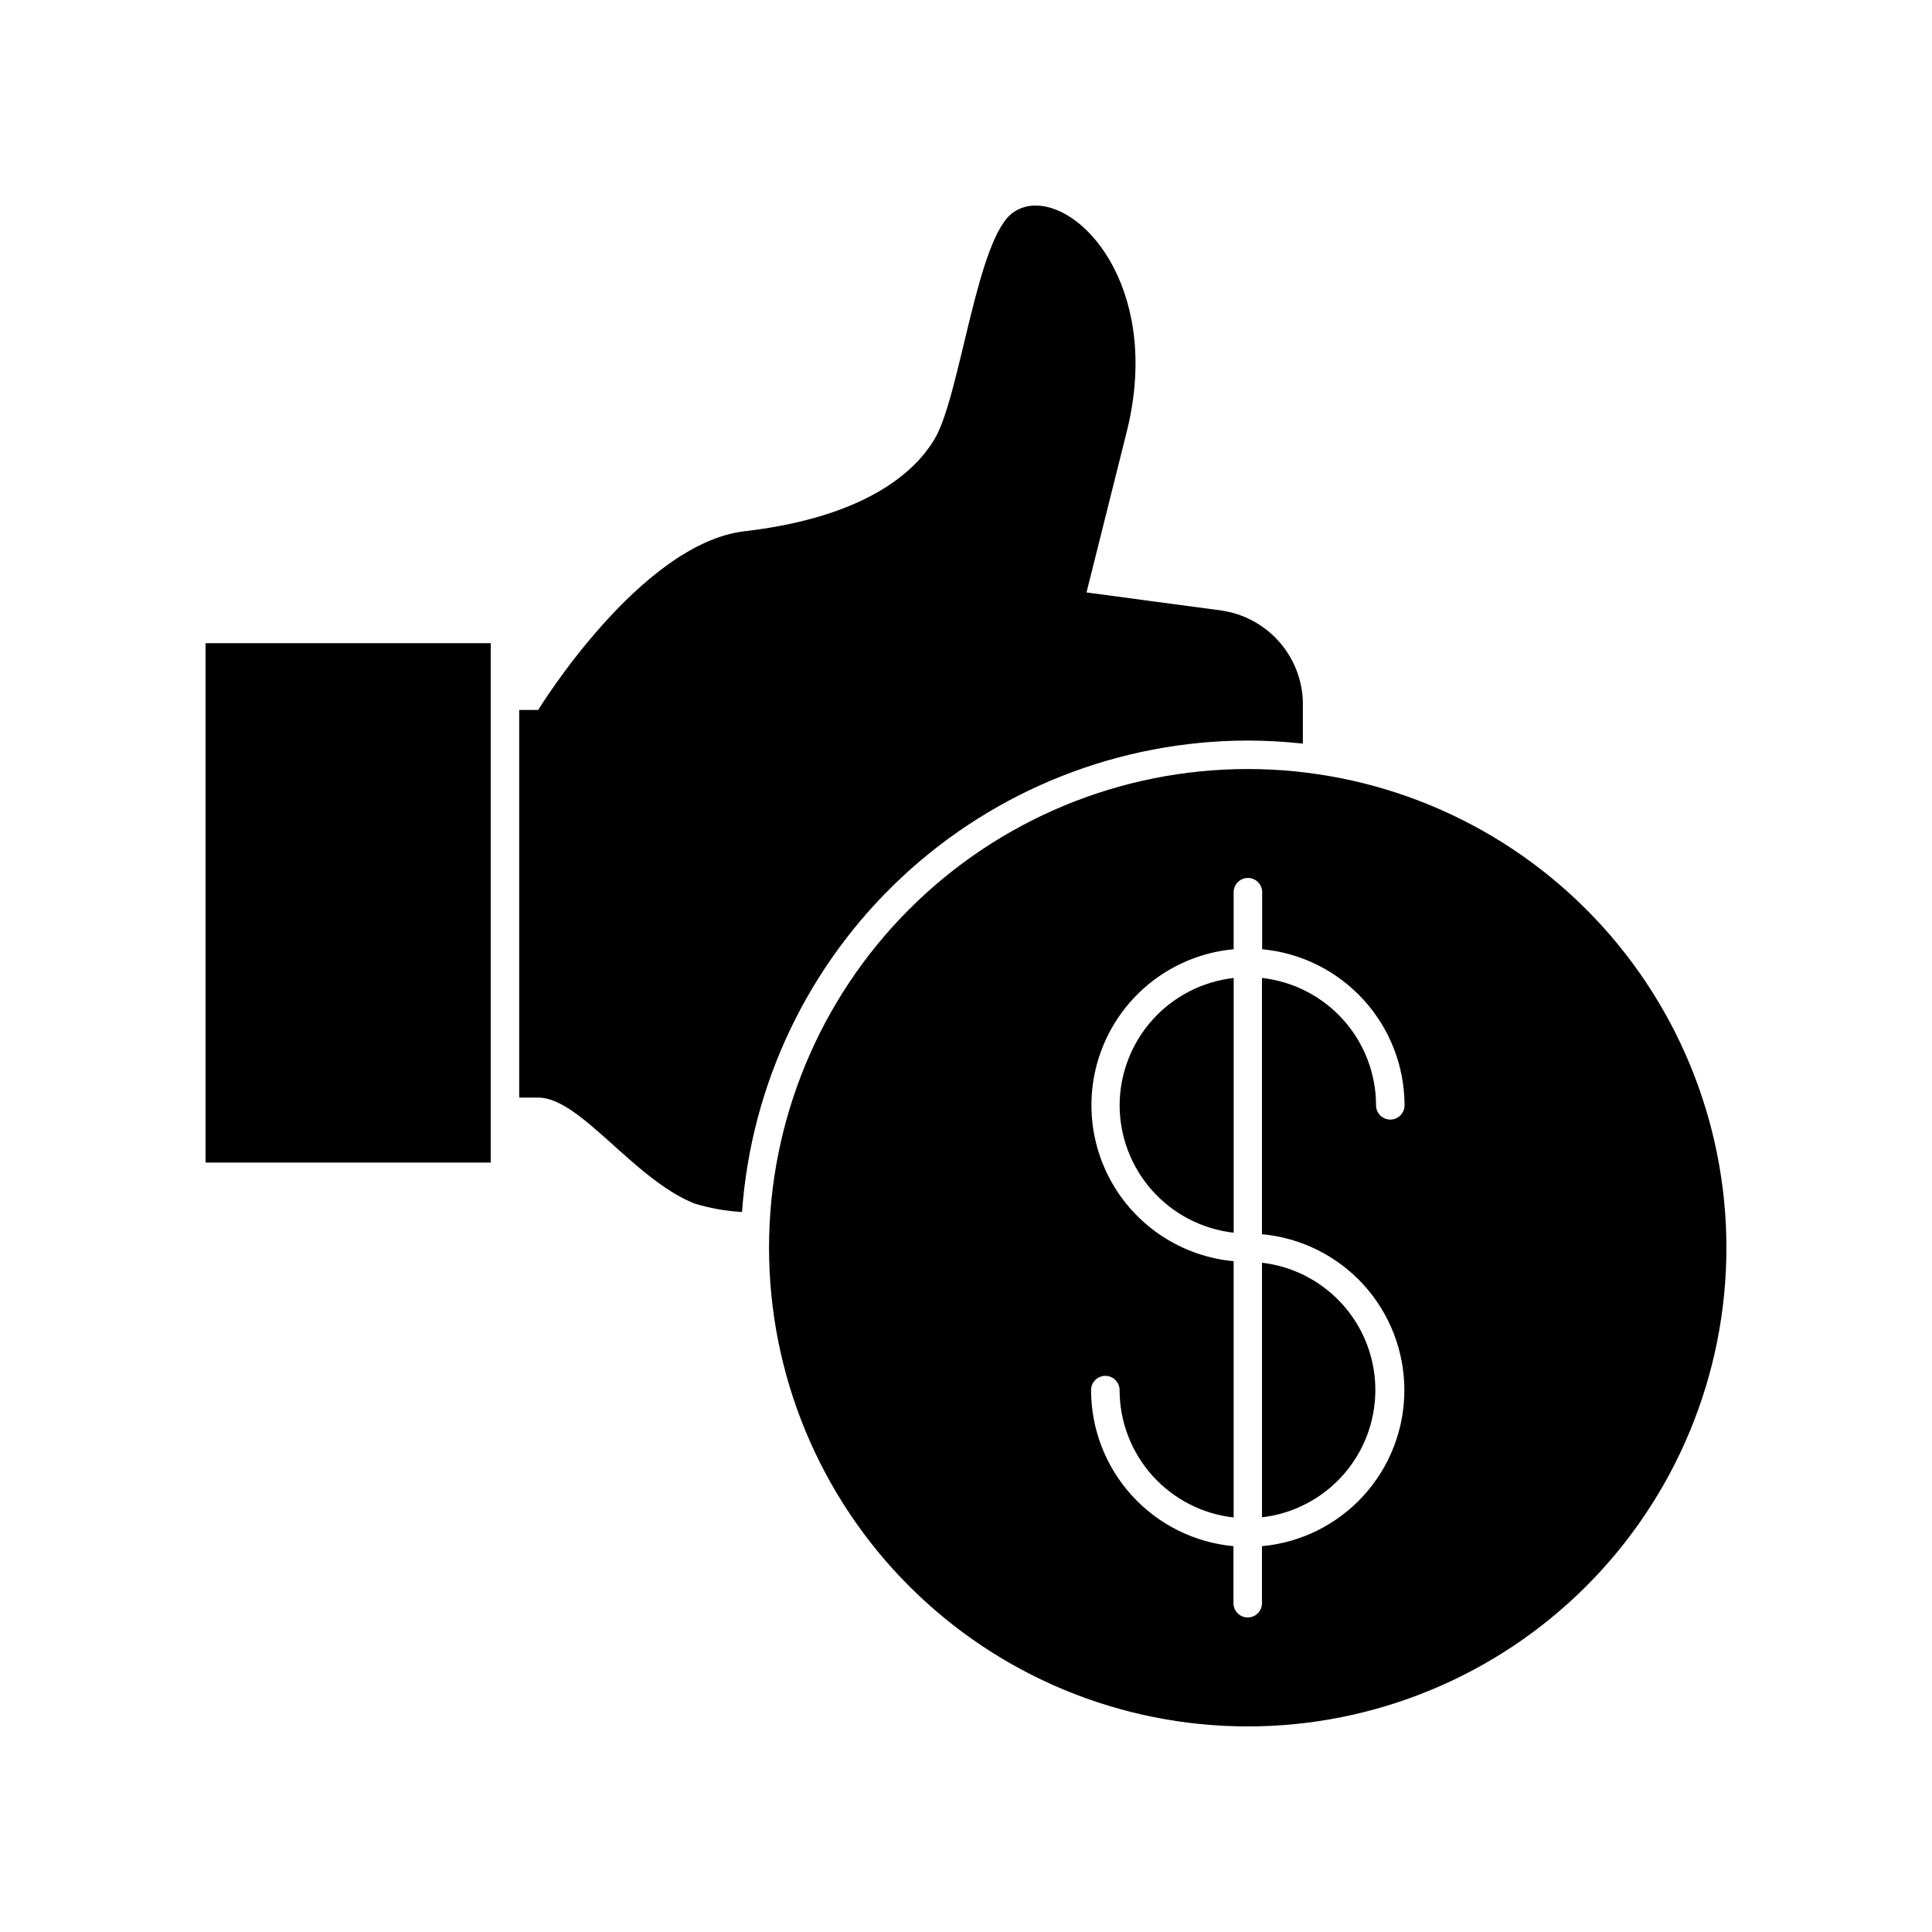
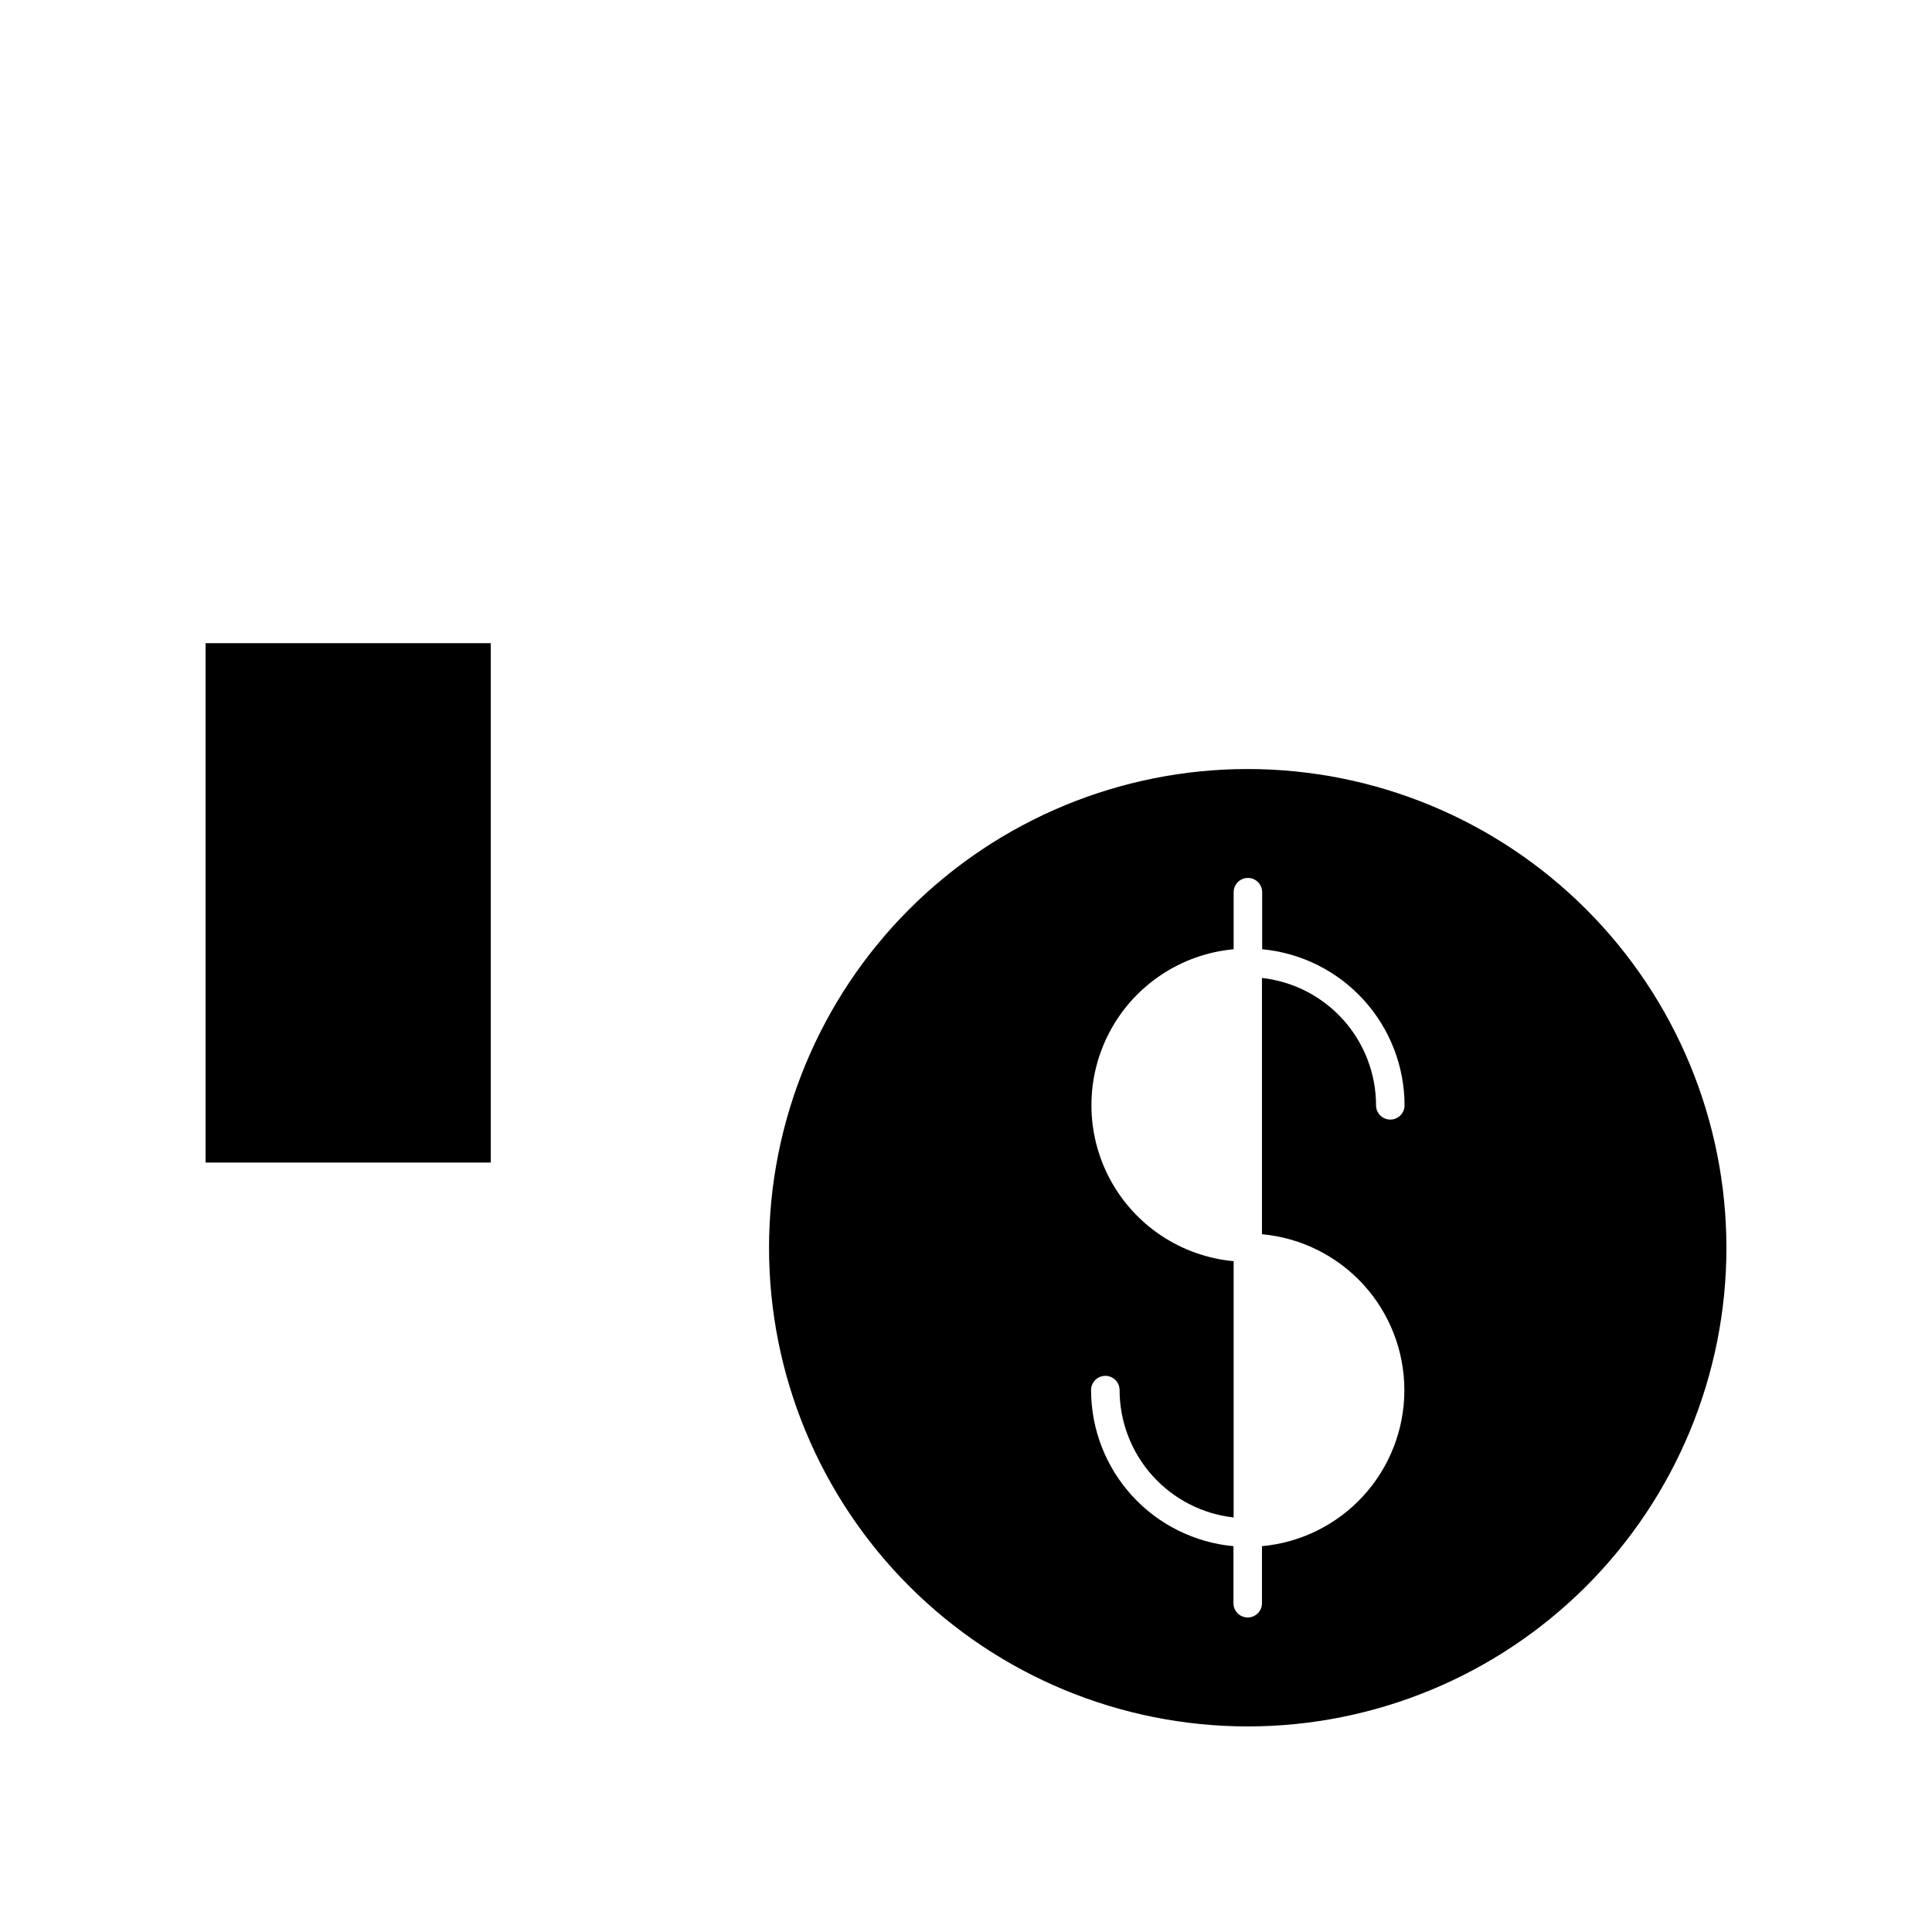
<svg xmlns="http://www.w3.org/2000/svg" fill="#000000" width="800px" height="800px" version="1.1" viewBox="144 144 512 512">
  <g>
-     <path d="m474.66 340.25c4.879 0.016 9.758 0.281 14.609 0.809v-11.336c-0.234-5.887-2.527-11.508-6.477-15.879s-9.305-7.223-15.137-8.055l-35.719-4.785 10.527-42.066c9.371-36.477-10.078-60.457-23.98-60.457-2.102-0.043-4.16 0.574-5.894 1.762-9.723 6.5-14.055 48.465-20.859 60.004-6.801 11.539-22.672 21.312-50.383 24.535-27.711 3.223-54.715 47.359-54.715 47.359h-5.039l0.004 102.73h5.039c11.133 0 25.191 21.562 41.363 28.062 4.109 1.254 8.355 2.016 12.645 2.266 2.422-33.906 17.586-65.637 42.445-88.816 24.863-23.18 57.578-36.086 91.57-36.129z" />
    <path d="m198.48 314.45h75.57v137.64h-75.57z" />
    <path d="m474.66 347.8c-33.645 0-65.914 13.363-89.703 37.156-23.793 23.789-37.156 56.059-37.156 89.703 0 33.645 13.363 65.91 37.156 89.703 23.789 23.789 56.059 37.156 89.703 37.156 33.645 0 65.91-13.367 89.703-37.156 23.789-23.793 37.156-56.059 37.156-89.703-0.016-33.641-13.383-65.902-37.172-89.688-23.789-23.789-56.047-37.16-89.688-37.172zm41.516 164.59h-0.004c0.008 10.359-3.863 20.348-10.844 28-6.981 7.652-16.574 12.418-26.891 13.363v15.113c0 2.086-1.691 3.777-3.777 3.777-2.086 0-3.781-1.691-3.781-3.777v-15.113c-10.312-0.953-19.895-5.723-26.875-13.375-6.981-7.652-10.852-17.633-10.859-27.988 0-2.086 1.691-3.777 3.781-3.777 2.086 0 3.777 1.691 3.777 3.777 0.008 8.359 3.098 16.418 8.672 22.645 5.578 6.227 13.25 10.184 21.555 11.109v-67.914c-13.863-1.281-26.16-9.426-32.75-21.691-6.586-12.27-6.586-27.02 0-39.285 6.59-12.27 18.887-20.414 32.75-21.695v-15.117c0-2.086 1.691-3.777 3.781-3.777 2.086 0 3.777 1.691 3.777 3.777v15.117c10.309 0.965 19.887 5.738 26.863 13.387 6.977 7.648 10.855 17.621 10.871 27.977 0 2.086-1.691 3.777-3.777 3.777-2.086 0-3.777-1.691-3.777-3.777-0.012-8.359-3.098-16.422-8.676-22.648-5.574-6.227-13.25-10.18-21.555-11.109v67.914c10.309 0.941 19.891 5.703 26.875 13.344 6.981 7.644 10.852 17.617 10.859 27.969z" />
-     <path d="m478.44 546.1c11.125-1.289 20.898-7.988 26.121-17.895 5.223-9.91 5.223-21.758 0-31.668-5.223-9.906-14.996-16.605-26.121-17.895z" />
-     <path d="m440.71 436.93c0.02 8.352 3.113 16.41 8.684 22.633 5.574 6.223 13.242 10.18 21.543 11.121v-67.512c-8.301 0.941-15.969 4.898-21.543 11.121-5.57 6.223-8.664 14.281-8.684 22.637z" />
  </g>
</svg>